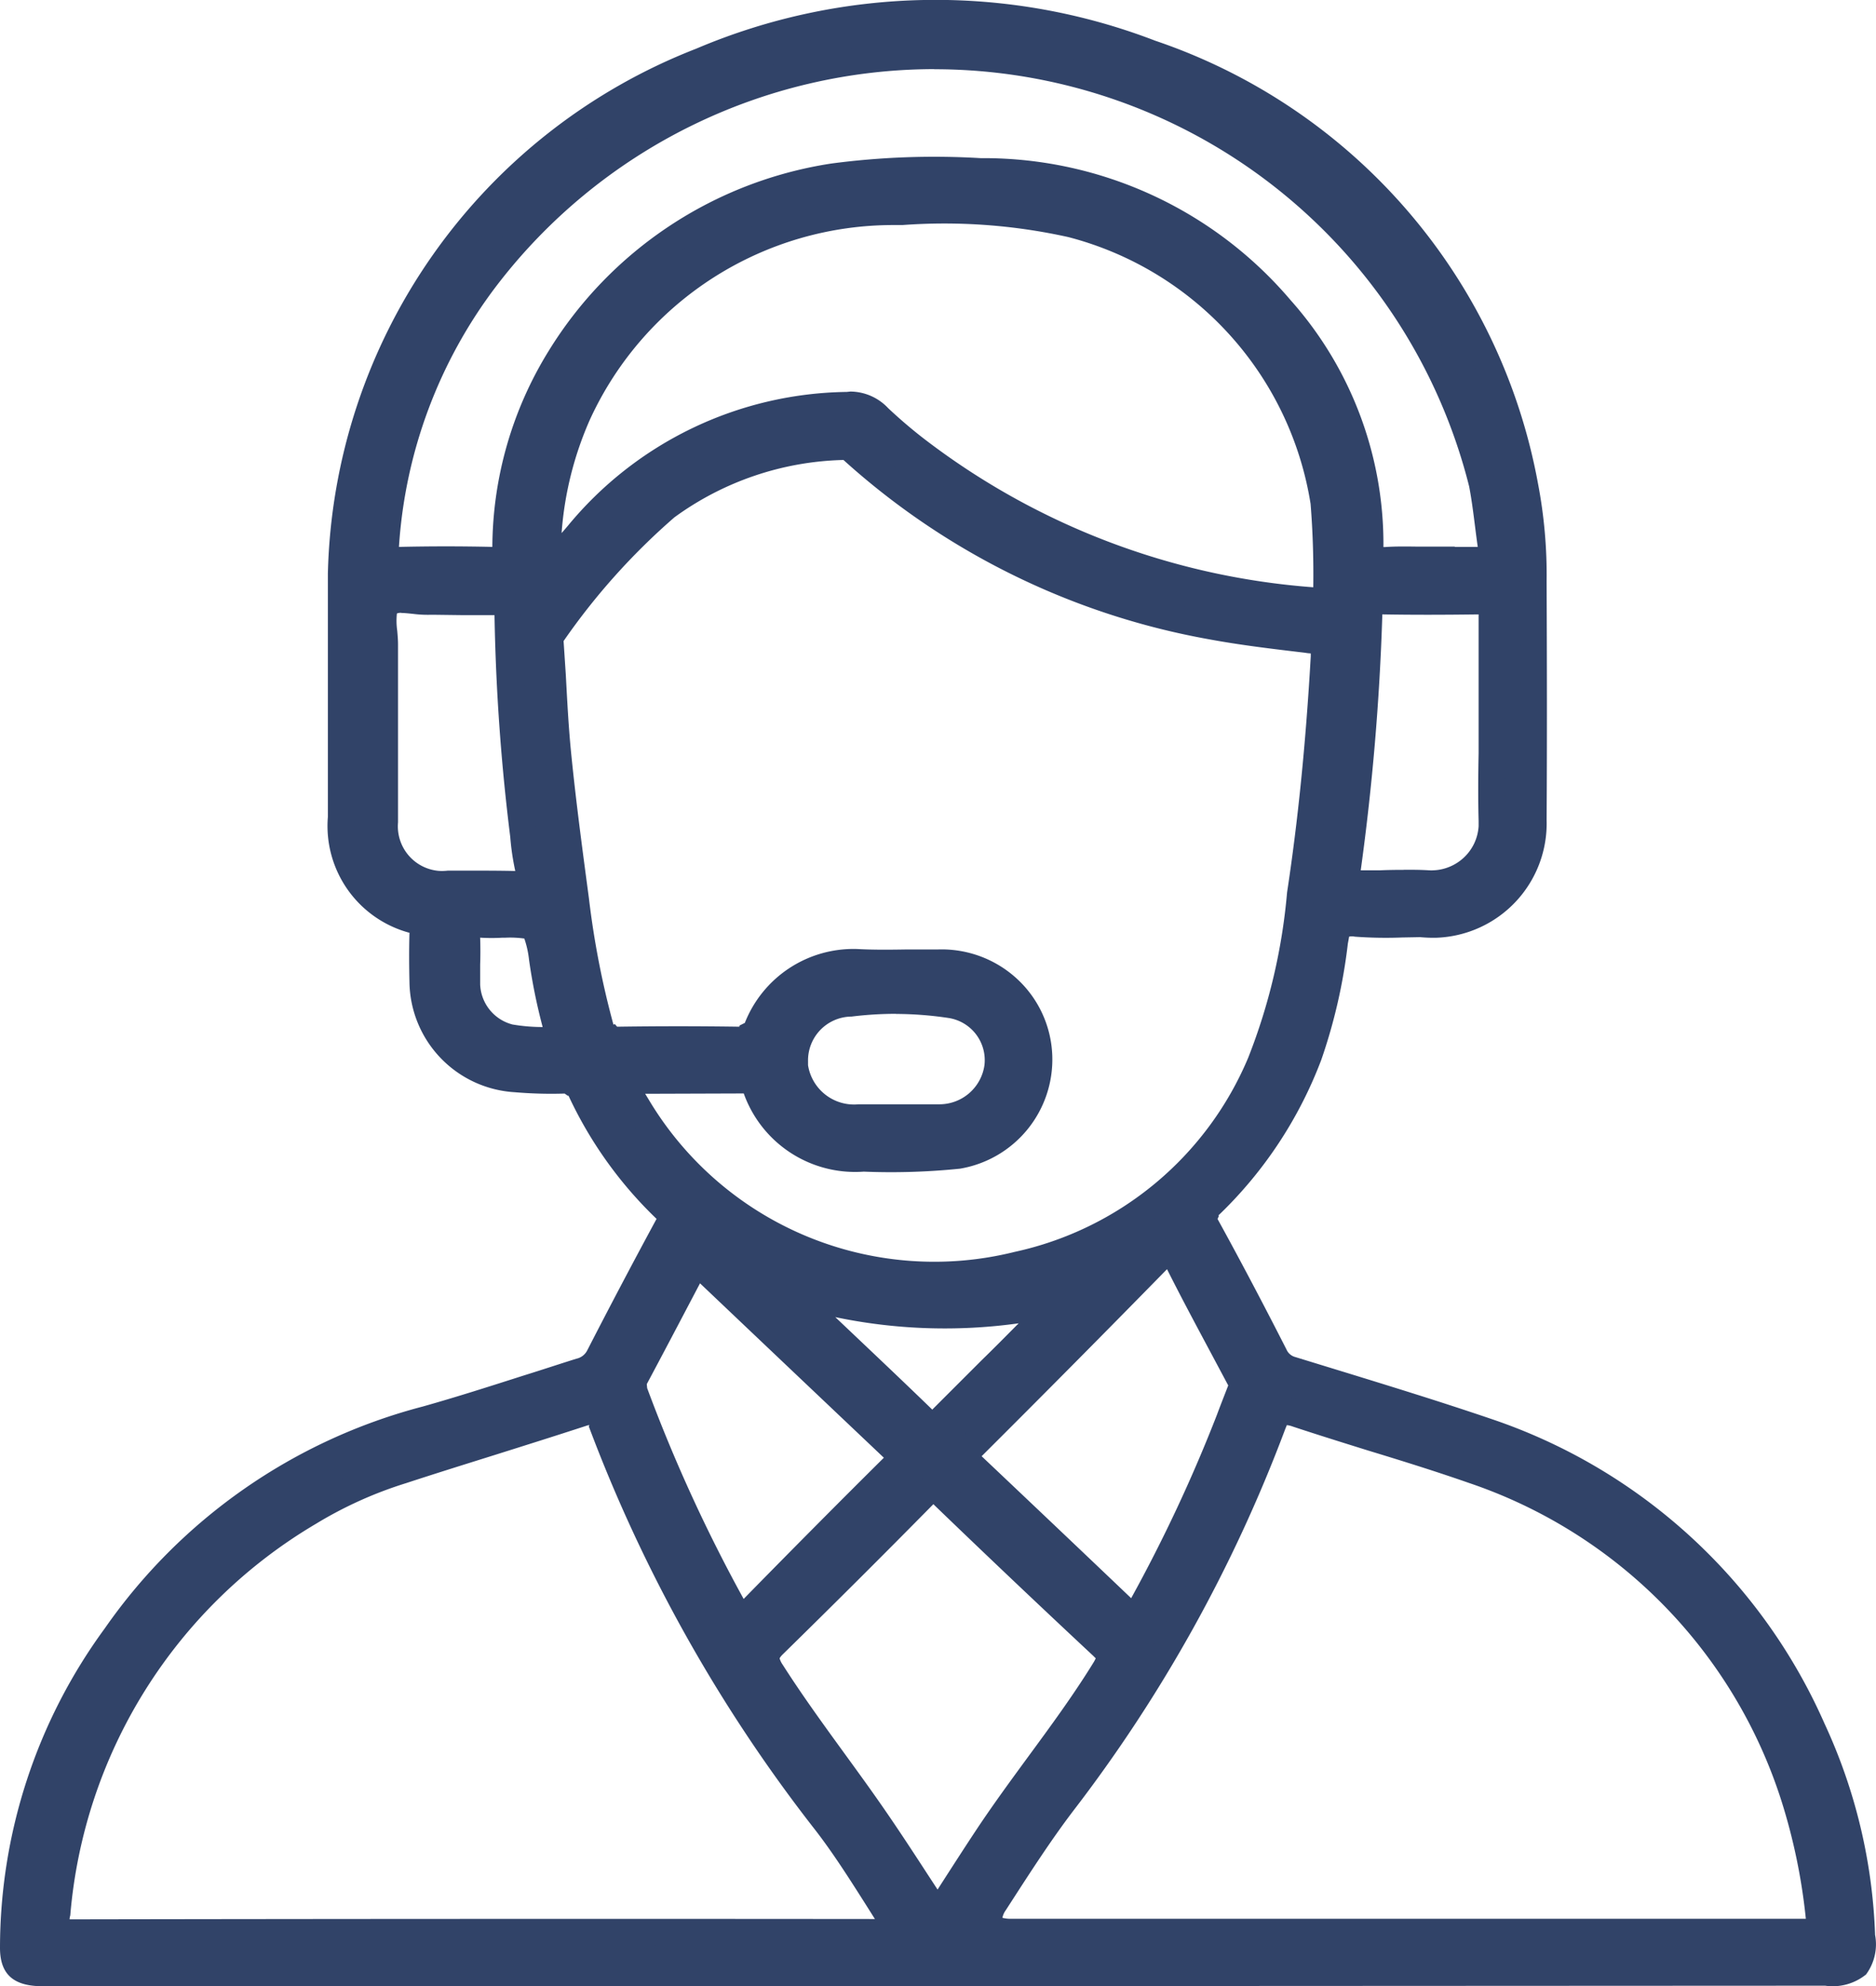
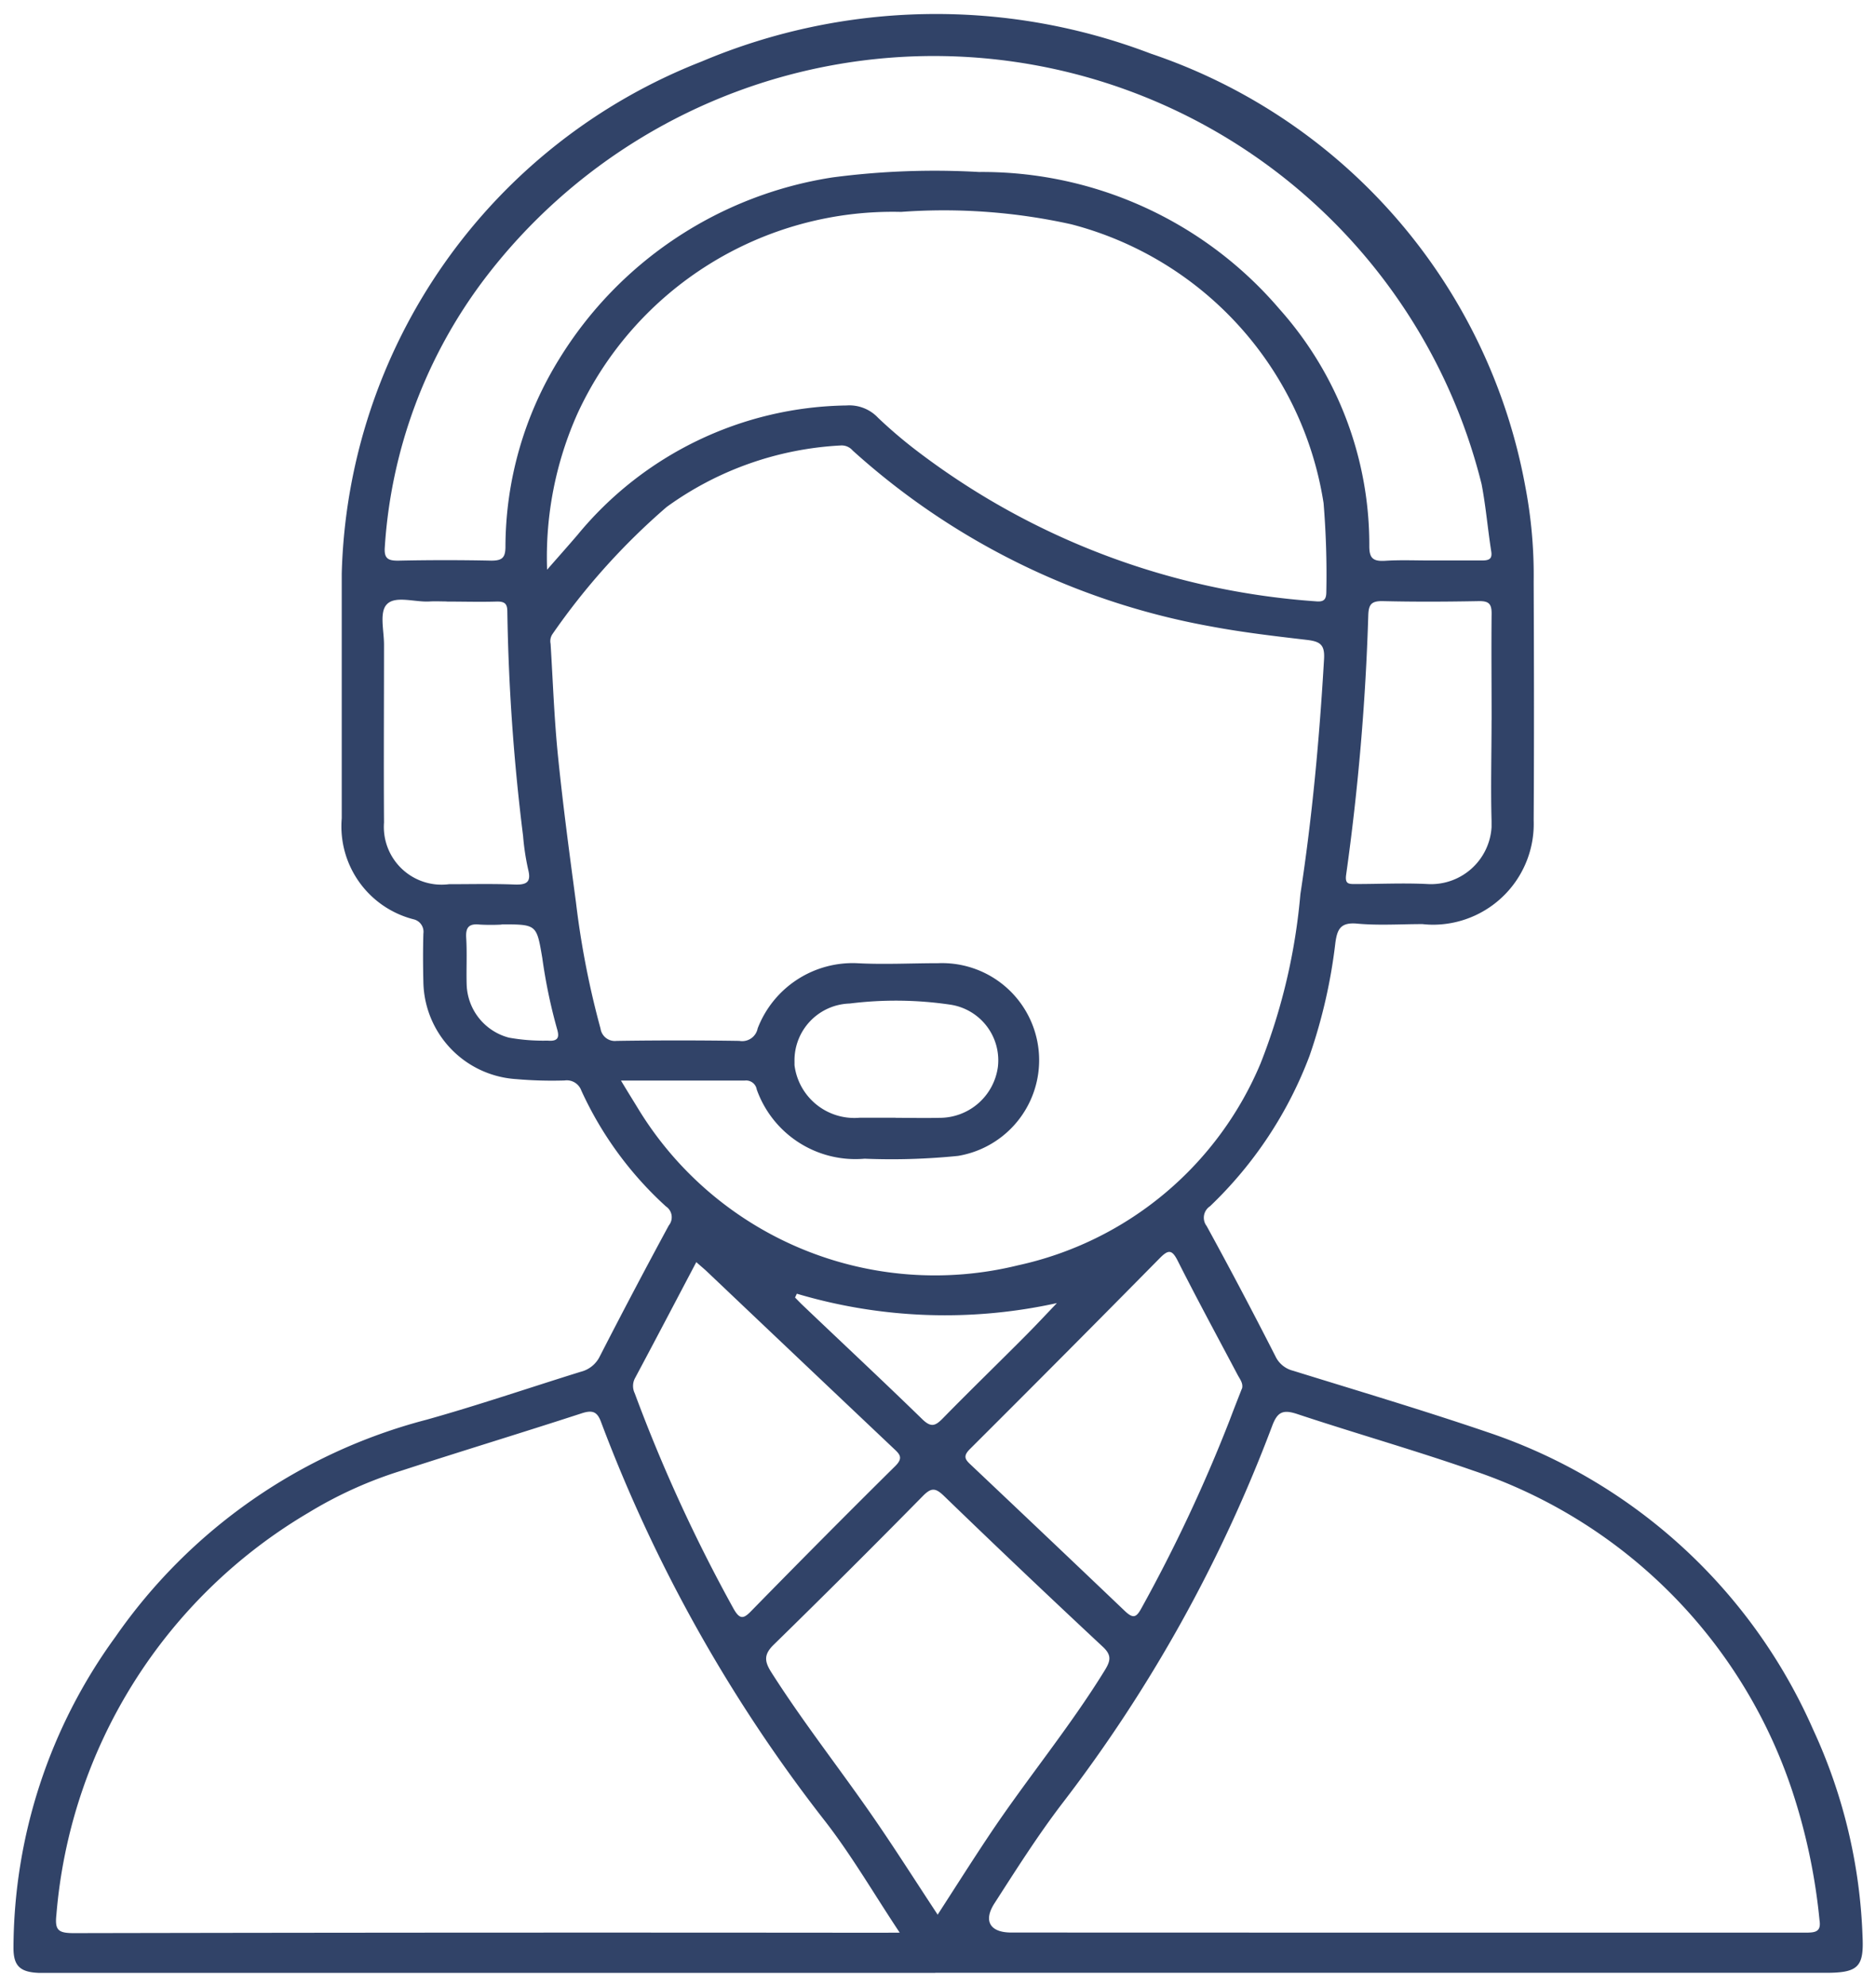
<svg xmlns="http://www.w3.org/2000/svg" width="34.788" height="36.836" viewBox="0 0 34.788 36.836">
  <defs>
    <style>
      .cls-1 {
        fill: #314368;
      }
    </style>
  </defs>
  <g id="kundenservice" transform="translate(-312.267 -218.51)">
    <path id="Pfad_856" data-name="Pfad 856" class="cls-1" d="M329.609,255.1H312.98c-.343-.015-.462-.132-.463-.458a9.852,9.852,0,0,1,1.893-5.777,10.134,10.134,0,0,1,5.766-4.024c.961-.269,1.906-.593,2.859-.889a.537.537,0,0,0,.354-.285q.625-1.219,1.28-2.429a.241.241,0,0,0-.034-.339h0l-.02-.015a6.615,6.615,0,0,1-1.569-2.15.286.286,0,0,0-.309-.185,7.647,7.647,0,0,1-.895-.025,1.838,1.838,0,0,1-1.724-1.793c-.007-.3-.009-.6,0-.907a.237.237,0,0,0-.182-.264,1.779,1.779,0,0,1-1.332-1.872v-4.536a10.493,10.493,0,0,1,6.671-9.5,11.158,11.158,0,0,1,8.33-.148,10.46,10.46,0,0,1,6.945,8.02,8.752,8.752,0,0,1,.157,1.776c.006,1.475.009,2.952,0,4.426a1.869,1.869,0,0,1-1.8,1.933,1.761,1.761,0,0,1-.262-.01c-.4,0-.814.028-1.214-.009-.31-.028-.365.111-.4.345a9.893,9.893,0,0,1-.481,2.109,7.523,7.523,0,0,1-1.845,2.788.254.254,0,0,0-.074.35l.012.017c.438.8.86,1.6,1.274,2.413a.493.493,0,0,0,.327.27c1.206.374,2.419.735,3.613,1.142a10.107,10.107,0,0,1,6.033,5.515,9.94,9.94,0,0,1,.915,3.827c.028.568-.074.683-.676.683H329.609Zm-5.825-16.546c.12.2.21.344.3.491a6.443,6.443,0,0,0,7.058,2.933,6.34,6.34,0,0,0,4.5-3.744,11.168,11.168,0,0,0,.739-3.141c.222-1.447.354-2.9.439-4.364.015-.266-.077-.322-.317-.351-.59-.069-1.183-.138-1.765-.247a13.455,13.455,0,0,1-6.66-3.266.267.267,0,0,0-.22-.093,6.03,6.03,0,0,0-3.229,1.141,12.522,12.522,0,0,0-2.115,2.354.234.234,0,0,0-.037.183c.043.694.067,1.389.137,2.081.092.911.213,1.813.334,2.718a16.144,16.144,0,0,0,.455,2.338.269.269,0,0,0,.3.228l.013,0q1.13-.017,2.26,0a.293.293,0,0,0,.341-.232,1.889,1.889,0,0,1,1.841-1.209c.5.027,1,0,1.507,0a1.8,1.8,0,0,1,.368,3.574A12.231,12.231,0,0,1,328.3,240a1.942,1.942,0,0,1-2-1.283.2.2,0,0,0-.224-.166c-.736,0-1.483,0-2.294,0Zm5.167,15.8c-.478-.719-.882-1.417-1.372-2.052a28.061,28.061,0,0,1-4.168-7.423c-.07-.188-.158-.222-.36-.156-1.111.362-2.226.7-3.34,1.063a7.7,7.7,0,0,0-1.718.776,9.564,9.564,0,0,0-4.68,7.458c-.032.291.033.344.333.343q7.458-.015,14.916-.007Zm9.377,0h7.414c.179,0,.3-.009.266-.228a11.059,11.059,0,0,0-.468-2.283,9.383,9.383,0,0,0-5.956-6.059c-1.076-.376-2.176-.688-3.26-1.048-.275-.092-.372-.032-.467.222a27.189,27.189,0,0,1-3.9,7.01c-.452.593-.847,1.218-1.248,1.841-.213.33-.082.543.311.543Zm-15.914-25.28c.188-.215.378-.428.563-.644a6.574,6.574,0,0,1,4.988-2.4.729.729,0,0,1,.584.228,8.755,8.755,0,0,0,.688.589,13.771,13.771,0,0,0,7.425,2.815c.149.015.2-.026.2-.175a16.16,16.16,0,0,0-.051-1.646,6.352,6.352,0,0,0-4.678-5.171,10.906,10.906,0,0,0-3.157-.23,6.433,6.433,0,0,0-6,3.74,6.521,6.521,0,0,0-.564,2.891Zm16.374-.169h.956c.128,0,.2-.022.176-.168-.065-.416-.1-.837-.179-1.249a10.466,10.466,0,0,0-18.485-3.811,9.217,9.217,0,0,0-1.853,4.975c-.017.217.056.261.267.256q.854-.018,1.709,0c.2,0,.257-.056.261-.245a6.643,6.643,0,0,1,1-3.5,7.244,7.244,0,0,1,5.068-3.363,14.487,14.487,0,0,1,2.714-.1,7.245,7.245,0,0,1,5.571,2.542,6.562,6.562,0,0,1,1.666,4.4c0,.221.07.282.292.269.279-.018.56-.006.84-.006Zm-9.135,25.118c.331-.512.632-.988.944-1.456.693-1.042,1.5-2.011,2.157-3.079.109-.178.13-.281-.039-.438q-1.486-1.386-2.948-2.8c-.152-.145-.229-.152-.381,0q-1.372,1.395-2.772,2.764c-.187.183-.171.31-.044.511.572.9,1.235,1.745,1.845,2.623.417.6.809,1.219,1.238,1.87Zm5.645-9.757c.028-.1-.04-.179-.082-.259-.37-.7-.75-1.4-1.109-2.112-.109-.217-.177-.21-.338-.046q-1.751,1.776-3.516,3.536c-.139.138-.083.2.025.3q1.428,1.35,2.844,2.7c.164.158.221.118.315-.055a28.762,28.762,0,0,0,1.632-3.479c.075-.2.152-.394.229-.591Zm-10.12-2.346c-.384.728-.756,1.44-1.135,2.149a.309.309,0,0,0-.006.281,29.32,29.32,0,0,0,1.829,3.989c.125.228.2.188.346.035.881-.9,1.764-1.791,2.658-2.675.152-.152.081-.219-.031-.324q-1.731-1.638-3.46-3.28c-.061-.058-.126-.11-.2-.177Zm14.749-10.055c0-.658-.007-1.319,0-1.978,0-.182-.056-.232-.243-.228-.588.011-1.178.014-1.766,0-.22-.006-.271.06-.278.259a44.281,44.281,0,0,1-.41,4.811c-.025.173.039.179.174.177.443,0,.889-.022,1.332,0a1.125,1.125,0,0,0,1.19-1.056v-.115c-.017-.625,0-1.248,0-1.871Zm-19.372-2.2c-.106,0-.213-.006-.319,0-.276.018-.644-.117-.8.058-.136.149-.047.488-.048.744,0,1.1-.007,2.2,0,3.3a1.071,1.071,0,0,0,.99,1.148h0a1.114,1.114,0,0,0,.216-.006c.4,0,.81-.01,1.214.006.235.009.311-.051.253-.279a4.486,4.486,0,0,1-.094-.622,38.054,38.054,0,0,1-.292-4.159c0-.143-.043-.192-.2-.188-.305.009-.614,0-.921,0Zm8.322,9.577h0c.27,0,.54.006.81,0a1.09,1.09,0,0,0,1.085-.948,1.044,1.044,0,0,0-.876-1.15,6.9,6.9,0,0,0-1.872-.022A1.055,1.055,0,0,0,327,238.2h0v.065a1.118,1.118,0,0,0,1.209.975h.665Zm-1.836,3.267-.031.066c.044.044.088.091.134.135.742.708,1.492,1.407,2.226,2.122.163.158.242.125.381-.017.5-.511,1.012-1.007,1.515-1.513.2-.2.4-.415.6-.624a9.635,9.635,0,0,1-4.822-.174Zm-5.473-6.851a3.818,3.818,0,0,1-.4,0c-.206-.023-.267.051-.256.243.018.292,0,.585.009.877a1.051,1.051,0,0,0,.784.977,3.579,3.579,0,0,0,.716.055c.215.02.217-.08.174-.223a9.89,9.89,0,0,1-.272-1.31c-.106-.621-.1-.623-.756-.623Z" />
-     <path id="Pfad_4016" data-name="Pfad 4016" class="cls-1" d="M329.609,255.346H312.98c-.489-.02-.712-.245-.713-.707a10.037,10.037,0,0,1,1.941-5.925,10.38,10.38,0,0,1,5.9-4.118c.629-.177,1.254-.378,1.88-.578.322-.1.646-.208.969-.309a.292.292,0,0,0,.2-.155q.631-1.23,1.285-2.438a7.612,7.612,0,0,1-1.632-2.283l-.013,0-.06-.041a7.98,7.98,0,0,1-.925-.025,2.075,2.075,0,0,1-1.952-2.037c-.007-.3-.009-.608,0-.92a2.051,2.051,0,0,1-1.513-2.15v-4.515a10.716,10.716,0,0,1,6.83-9.732,11.336,11.336,0,0,1,8.509-.149,10.71,10.71,0,0,1,7.1,8.208,9.014,9.014,0,0,1,.161,1.825c.006,1.472.009,2.949,0,4.424a2.121,2.121,0,0,1-2.045,2.181,2.675,2.675,0,0,1-.3-.011l-.33.006a7.894,7.894,0,0,1-.882-.015.24.24,0,0,0-.106,0s0,.009-.023.13a10.147,10.147,0,0,1-.492,2.153,7.831,7.831,0,0,1-1.908,2.887l.008.012-.024.054c.44.8.863,1.605,1.278,2.42a.246.246,0,0,0,.165.141l.834.256c.921.283,1.872.576,2.8.892a10.374,10.374,0,0,1,6.179,5.651,10.13,10.13,0,0,1,.937,3.918.94.94,0,0,1-.168.734.982.982,0,0,1-.758.208Zm-6.816-17.056a.534.534,0,0,1,.487.355,6.335,6.335,0,0,0,1.5,2.049.493.493,0,0,1,.189.338.488.488,0,0,1-.109.36c-.408.766-.834,1.574-1.251,2.385a.778.778,0,0,1-.516.414c-.308.1-.629.2-.95.3-.631.2-1.263.4-1.9.584A9.888,9.888,0,0,0,314.615,249a9.546,9.546,0,0,0-1.848,5.635c0,.179,0,.2.224.207l16.412,0V254.6l-.839.006q-7.464-.009-14.917.006h-.01a.6.6,0,0,1-.473-.15.575.575,0,0,1-.1-.47,9.821,9.821,0,0,1,4.8-7.646,7.935,7.935,0,0,1,1.771-.8c.547-.178,1.1-.351,1.646-.523.565-.178,1.128-.355,1.691-.539a.478.478,0,0,1,.672.307,27.792,27.792,0,0,0,4.13,7.357c.337.436.627.891.934,1.372.145.228.293.461.449.694l.244.367v-.489l-.354-.541c-.281-.432-.554-.851-.839-1.261-.225-.323-.456-.641-.688-.959-.392-.54-.8-1.1-1.163-1.673a.583.583,0,0,1,.08-.823q1.4-1.369,2.769-2.761a.456.456,0,0,1,.731-.005q1.464,1.413,2.947,2.8a.523.523,0,0,1,.081.751c-.381.619-.815,1.21-1.235,1.782-.316.431-.631.861-.927,1.3-.216.324-.426.652-.645.992l-.742,1.15h16.707c.312,0,.381-.037.4-.053s.044-.08.03-.368a9.655,9.655,0,0,0-.892-3.734,9.883,9.883,0,0,0-5.886-5.383c-.919-.314-1.868-.6-2.785-.887l-.822-.253a.727.727,0,0,1-.479-.4q-.615-1.2-1.268-2.4a.506.506,0,0,1,.144-.695A7.33,7.33,0,0,0,336.312,238a9.672,9.672,0,0,0,.467-2.049.566.566,0,0,1,.67-.566,7.535,7.535,0,0,0,.825.013c.123,0,.246,0,.367,0,.1.008.18.01.253.009a1.622,1.622,0,0,0,1.562-1.675c.009-1.482.006-2.958,0-4.433a8.563,8.563,0,0,0-.152-1.729,10.216,10.216,0,0,0-6.78-7.831,10.866,10.866,0,0,0-8.152.141,10.224,10.224,0,0,0-6.518,9.277v4.529a1.531,1.531,0,0,0,1.143,1.63.484.484,0,0,1,.368.54c-.007.276-.005.572,0,.868a1.579,1.579,0,0,0,1.489,1.549,7.322,7.322,0,0,0,.873.024C322.75,238.292,322.771,238.29,322.793,238.29Zm-9.236,15.817c.021,0,.057,0,.089,0q7.424-.013,14.845-.006l-.2-.317c-.3-.472-.584-.917-.907-1.335a28.27,28.27,0,0,1-4.2-7.488c.029-.025.006-.025-.049-.006-.564.184-1.129.362-1.694.54-.549.172-1.1.344-1.646.523a7.473,7.473,0,0,0-1.665.751,9.333,9.333,0,0,0-4.56,7.266C313.56,254.066,313.558,254.089,313.557,254.107Zm16.019-7.7-.013.013q-1.374,1.394-2.774,2.766c-.059.057-.065.082-.065.082a.393.393,0,0,0,.057.117c.357.56.758,1.112,1.146,1.646.233.321.467.642.693.968.288.414.564.836.848,1.273l.185.283.086-.134c.221-.343.433-.673.65-1,.3-.45.62-.887.94-1.324.414-.564.842-1.146,1.212-1.747a.627.627,0,0,0,.045-.085.553.553,0,0,1-.041-.04q-1.488-1.389-2.952-2.8Zm16.166,8.19-14.721,0a.62.62,0,0,1-.606-.284.606.606,0,0,1,.084-.645l.112-.174c.36-.559.732-1.137,1.147-1.682a26.887,26.887,0,0,0,3.865-6.947.539.539,0,0,1,.78-.37c.459.151.921.3,1.384.44.629.195,1.258.391,1.879.608a9.66,9.66,0,0,1,6.112,6.22,11.258,11.258,0,0,1,.479,2.335.434.434,0,0,1-.085.359A.528.528,0,0,1,345.742,254.6Zm-7.414-.5h7.426a10.908,10.908,0,0,0-.452-2.185,9.161,9.161,0,0,0-5.8-5.9c-.618-.216-1.242-.41-1.866-.6-.465-.145-.93-.29-1.393-.443a.47.47,0,0,0-.114-.028c0,.008-.016.037-.039.1a27.391,27.391,0,0,1-3.937,7.075c-.4.529-.769,1.1-1.123,1.648l-.113.175a.364.364,0,0,0-.062.14.628.628,0,0,0,.164.018Zm-12.3-5.354-.044,0a.483.483,0,0,1-.34-.287,29.516,29.516,0,0,1-1.844-4.023.543.543,0,0,1,.02-.486c.273-.51.541-1.022.815-1.541l.464-.9.329.294c.043.036.083.071.121.108q1.727,1.641,3.459,3.279a.418.418,0,0,1,.036.683c-.895.883-1.776,1.773-2.656,2.672A.52.52,0,0,1,326.031,248.746Zm-.78-6.432-.171.325c-.273.52-.543,1.033-.816,1.544l.007.076a29.094,29.094,0,0,0,1.789,3.909c.864-.882,1.728-1.754,2.6-2.619Q326.954,243.932,325.251,242.314Zm8.034,6.416a.512.512,0,0,1-.337-.168q-1.413-1.349-2.842-2.7a.405.405,0,0,1-.03-.659q1.767-1.759,3.515-3.534a.476.476,0,0,1,.41-.191.487.487,0,0,1,.33.3c.264.525.539,1.042.814,1.557l.292.552a.547.547,0,0,1,.1.443l-.08-.011.072.029-.037.094c-.063.163-.128.326-.189.492a29.169,29.169,0,0,1-1.649,3.513.468.468,0,0,1-.319.28Zm-2.815-3.212q1.395,1.32,2.776,2.636a28.331,28.331,0,0,0,1.59-3.4c.061-.165.127-.331.192-.5l.018-.046-.343-.643c-.267-.5-.535-1-.792-1.513Q332.2,243.794,330.47,245.518Zm-.915-.334a.521.521,0,0,1-.359-.176c-.476-.464-.96-.921-1.442-1.378l-1.046-1.006.222-.418.185.055a9.433,9.433,0,0,0,4.7.169l.8-.177-.74.774c-.145.152-.289.3-.434.448-.2.207-.413.412-.62.618-.3.3-.6.592-.892.893A.55.55,0,0,1,329.555,245.184Zm-1.8-2.247.348.33c.484.459.968.917,1.447,1.382l.008.008.019-.02c.3-.3.6-.6.9-.9.206-.2.413-.409.617-.615l.066-.066A9.933,9.933,0,0,1,327.75,242.937Zm1.833-.522a6.656,6.656,0,0,1-5.713-3.245l-.527-.87,2.734,0a.438.438,0,0,1,.472.376,1.683,1.683,0,0,0,1.731,1.075,12.671,12.671,0,0,0,1.73-.051,1.55,1.55,0,0,0,1.277-1.589,1.548,1.548,0,0,0-1.61-1.486c-.2,0-.387,0-.574,0-.32,0-.638.008-.957-.008a1.619,1.619,0,0,0-1.593,1.049.529.529,0,0,1-.619.388c-.711-.009-1.462-.008-2.212,0a.512.512,0,0,1-.567-.44,16.143,16.143,0,0,1-.455-2.344c-.122-.909-.243-1.818-.335-2.722-.05-.492-.076-.986-.1-1.48l-.035-.61a.442.442,0,0,1,.081-.342,12.679,12.679,0,0,1,2.157-2.4,6.268,6.268,0,0,1,3.38-1.2.517.517,0,0,1,.423.18,13.182,13.182,0,0,0,6.513,3.182c.565.106,1.15.175,1.715.241.3.036.6.134.573.617-.1,1.638-.24,3.074-.442,4.388a11.386,11.386,0,0,1-.754,3.2,6.6,6.6,0,0,1-4.68,3.9A6.694,6.694,0,0,1,329.583,242.415Zm-5.354-3.616.068.112a6.166,6.166,0,0,0,6.785,2.82,6.1,6.1,0,0,0,4.329-3.6,10.908,10.908,0,0,0,.721-3.066c.2-1.316.345-2.736.438-4.358a.455.455,0,0,0,0-.076.628.628,0,0,1-.1-.011c-.609-.072-1.2-.142-1.782-.25a13.7,13.7,0,0,1-6.782-3.326,5.541,5.541,0,0,0-3.135,1.064,12.334,12.334,0,0,0-2.055,2.294l.042.64c.026.487.051.973.1,1.457.09.9.211,1.8.328,2.676a16.088,16.088,0,0,0,.454,2.34l.028-.007.041.047q1.134-.017,2.268,0l0-.021.1-.05a2.166,2.166,0,0,1,2.085-1.37c.31.017.618.013.925.008.191,0,.382,0,.574,0a2.062,2.062,0,0,1,1.46.542,2.032,2.032,0,0,1,.657,1.424,2.054,2.054,0,0,1-1.711,2.1,12.568,12.568,0,0,1-1.785.055,2.193,2.193,0,0,1-2.225-1.45v0Zm1.868,0h0Zm1.992.7a1.36,1.36,0,0,1-1.338-1.2l0-.1a1.305,1.305,0,0,1,1.269-1.334,7.11,7.11,0,0,1,1.915.025,1.292,1.292,0,0,1,1.088,1.426,1.347,1.347,0,0,1-1.331,1.169h0c-.177,0-.36,0-.54,0h-.166l0,0h-.769A1.186,1.186,0,0,1,328.089,239.5Zm.792-2.183a6.694,6.694,0,0,0-.825.051.813.813,0,0,0-.807.828v.074a.864.864,0,0,0,.937.725l.691,0,.272,0c.177,0,.355,0,.532,0h0a.844.844,0,0,0,.84-.73.792.792,0,0,0-.667-.871A6.639,6.639,0,0,0,328.881,237.315Zm-6.412.744c-.024,0-.047,0-.072,0a3.667,3.667,0,0,1-.736-.057,1.3,1.3,0,0,1-.99-1.214c0-.13,0-.259,0-.388,0-.161,0-.322-.007-.483a.434.434,0,0,1,.533-.507l.054,0,0-.008h.32c.764,0,.875.09,1,.8a10.208,10.208,0,0,0,.272,1.318.443.443,0,0,1-.046.41A.4.4,0,0,1,322.469,238.059Zm-1.3-2.155c.006.191.005.344,0,.5,0,.122,0,.244,0,.366a.8.8,0,0,0,.6.743,3.336,3.336,0,0,0,.559.047,10.536,10.536,0,0,1-.253-1.25,1.806,1.806,0,0,0-.087-.391,1.887,1.887,0,0,0-.351-.016l-.056,0A3.383,3.383,0,0,1,321.166,235.9Zm-.7-.74-.1,0a1.325,1.325,0,0,1-1.221-1.416c-.006-.714,0-1.448,0-2.182l0-1.1c0-.066-.007-.138-.013-.21a.891.891,0,0,1,.126-.7.8.8,0,0,1,.717-.154,1.6,1.6,0,0,0,.252.015c.08-.005.157,0,.233,0l.412.006c.2,0,.4,0,.6,0a.475.475,0,0,1,.34.109.438.438,0,0,1,.117.329,38.106,38.106,0,0,0,.29,4.127,4.21,4.21,0,0,0,.09.6.494.494,0,0,1-.06.432.529.529,0,0,1-.447.151c-.288-.011-.581-.01-.868-.007H320.6A.83.83,0,0,1,320.461,235.164Zm-.76-5.286a.193.193,0,0,0-.084.012,1.291,1.291,0,0,0,.006.319c.008.088.015.175.015.255l0,1.1c0,.733,0,1.465,0,2.2a.829.829,0,0,0,.758.9.93.93,0,0,0,.167-.005l.365,0c.293,0,.591,0,.884.007a4.638,4.638,0,0,1-.093-.631,38.352,38.352,0,0,1-.292-4.114c-.2,0-.384,0-.567,0l-.555-.007-.055,0a2.176,2.176,0,0,1-.335-.017C319.854,229.888,319.768,229.878,319.7,229.878Zm19.105,5.276c-.029,0-.057,0-.084,0-.287-.014-.577-.009-.87,0-.161,0-.3.009-.481.006a.383.383,0,0,1-.311-.118.412.412,0,0,1-.077-.346,44.267,44.267,0,0,0,.407-4.782.454.454,0,0,1,.507-.5h.028c.584.015,1.17.012,1.754,0a.5.5,0,0,1,.374.118.487.487,0,0,1,.124.36c-.005.441,0,.88,0,1.319l0,1.263-.005,0v.025c0,.413-.007.826,0,1.24v.121a1.379,1.379,0,0,1-.46.962A1.364,1.364,0,0,1,338.806,235.154Zm-.514-.511c.152,0,.3,0,.457.01a.882.882,0,0,0,.635-.219.868.868,0,0,0,.292-.6v-.1c-.011-.413-.008-.832,0-1.25l0-1.043V231.2c0-.432,0-.864,0-1.295-.622.008-1.2.01-1.765,0h-.021v.019a44.944,44.944,0,0,1-.4,4.728l.35,0C337.992,234.645,338.143,234.643,338.292,234.643Zm-1.577-4.732c-.028,0-.055,0-.078,0a13.985,13.985,0,0,1-7.552-2.865c-.242-.188-.481-.391-.708-.606a.485.485,0,0,0-.394-.16,6.316,6.316,0,0,0-4.813,2.309c-.125.146-.249.287-.373.428l-.409.468-.223-.334,0-.071a6.821,6.821,0,0,1,.585-3,6.679,6.679,0,0,1,6.234-3.887,11.094,11.094,0,0,1,3.207.235,6.606,6.606,0,0,1,4.871,5.377c.046.578.064,1.14.053,1.689a.433.433,0,0,1-.125.328A.391.391,0,0,1,336.715,229.911Zm-8.687-4.137a.97.97,0,0,1,.7.309c.205.193.43.386.659.563a13.488,13.488,0,0,0,7.223,2.758c.007-.526-.009-1.037-.05-1.547a6.1,6.1,0,0,0-4.493-4.948,10.609,10.609,0,0,0-3.076-.223l-.153,0a6.186,6.186,0,0,0-5.638,3.6,6.323,6.323,0,0,0-.529,2.113c.038-.043.075-.087.112-.13a6.81,6.81,0,0,1,5.176-2.488Zm-8.387,3.381a.488.488,0,0,1-.379-.132.5.5,0,0,1-.108-.395,9.426,9.426,0,0,1,1.9-5.106,10.756,10.756,0,0,1,5.94-3.91,10.717,10.717,0,0,1,12.986,7.812c.052.266.084.522.118.779.02.164.041.328.066.492a.39.39,0,0,1-.074.326.438.438,0,0,1-.349.13h-1.4l.005-.008c-.118,0-.256,0-.384.009a.524.524,0,0,1-.419-.116.535.535,0,0,1-.14-.4,6.3,6.3,0,0,0-1.6-4.233,6.977,6.977,0,0,0-5.324-2.459h-.059a14.273,14.273,0,0,0-2.683.1,6.977,6.977,0,0,0-4.888,3.245,6.394,6.394,0,0,0-.963,3.374.451.451,0,0,1-.511.5q-.856-.018-1.7,0Zm9.944-9.361a10.231,10.231,0,0,0-8.13,4.031,8.94,8.94,0,0,0-1.8,4.83h.011c.572-.013,1.147-.013,1.721,0h0a6.972,6.972,0,0,1,1.043-3.632,7.478,7.478,0,0,1,5.242-3.478,14.544,14.544,0,0,1,2.767-.1h.064a7.464,7.464,0,0,1,5.683,2.63,6.8,6.8,0,0,1,1.725,4.563v.02h.028c.2-.014.406-.011.616-.008h.679l0,.005h.426c-.019-.132-.035-.259-.051-.386-.031-.245-.062-.491-.108-.733A10.228,10.228,0,0,0,329.585,219.794Z" />
  </g>
</svg>